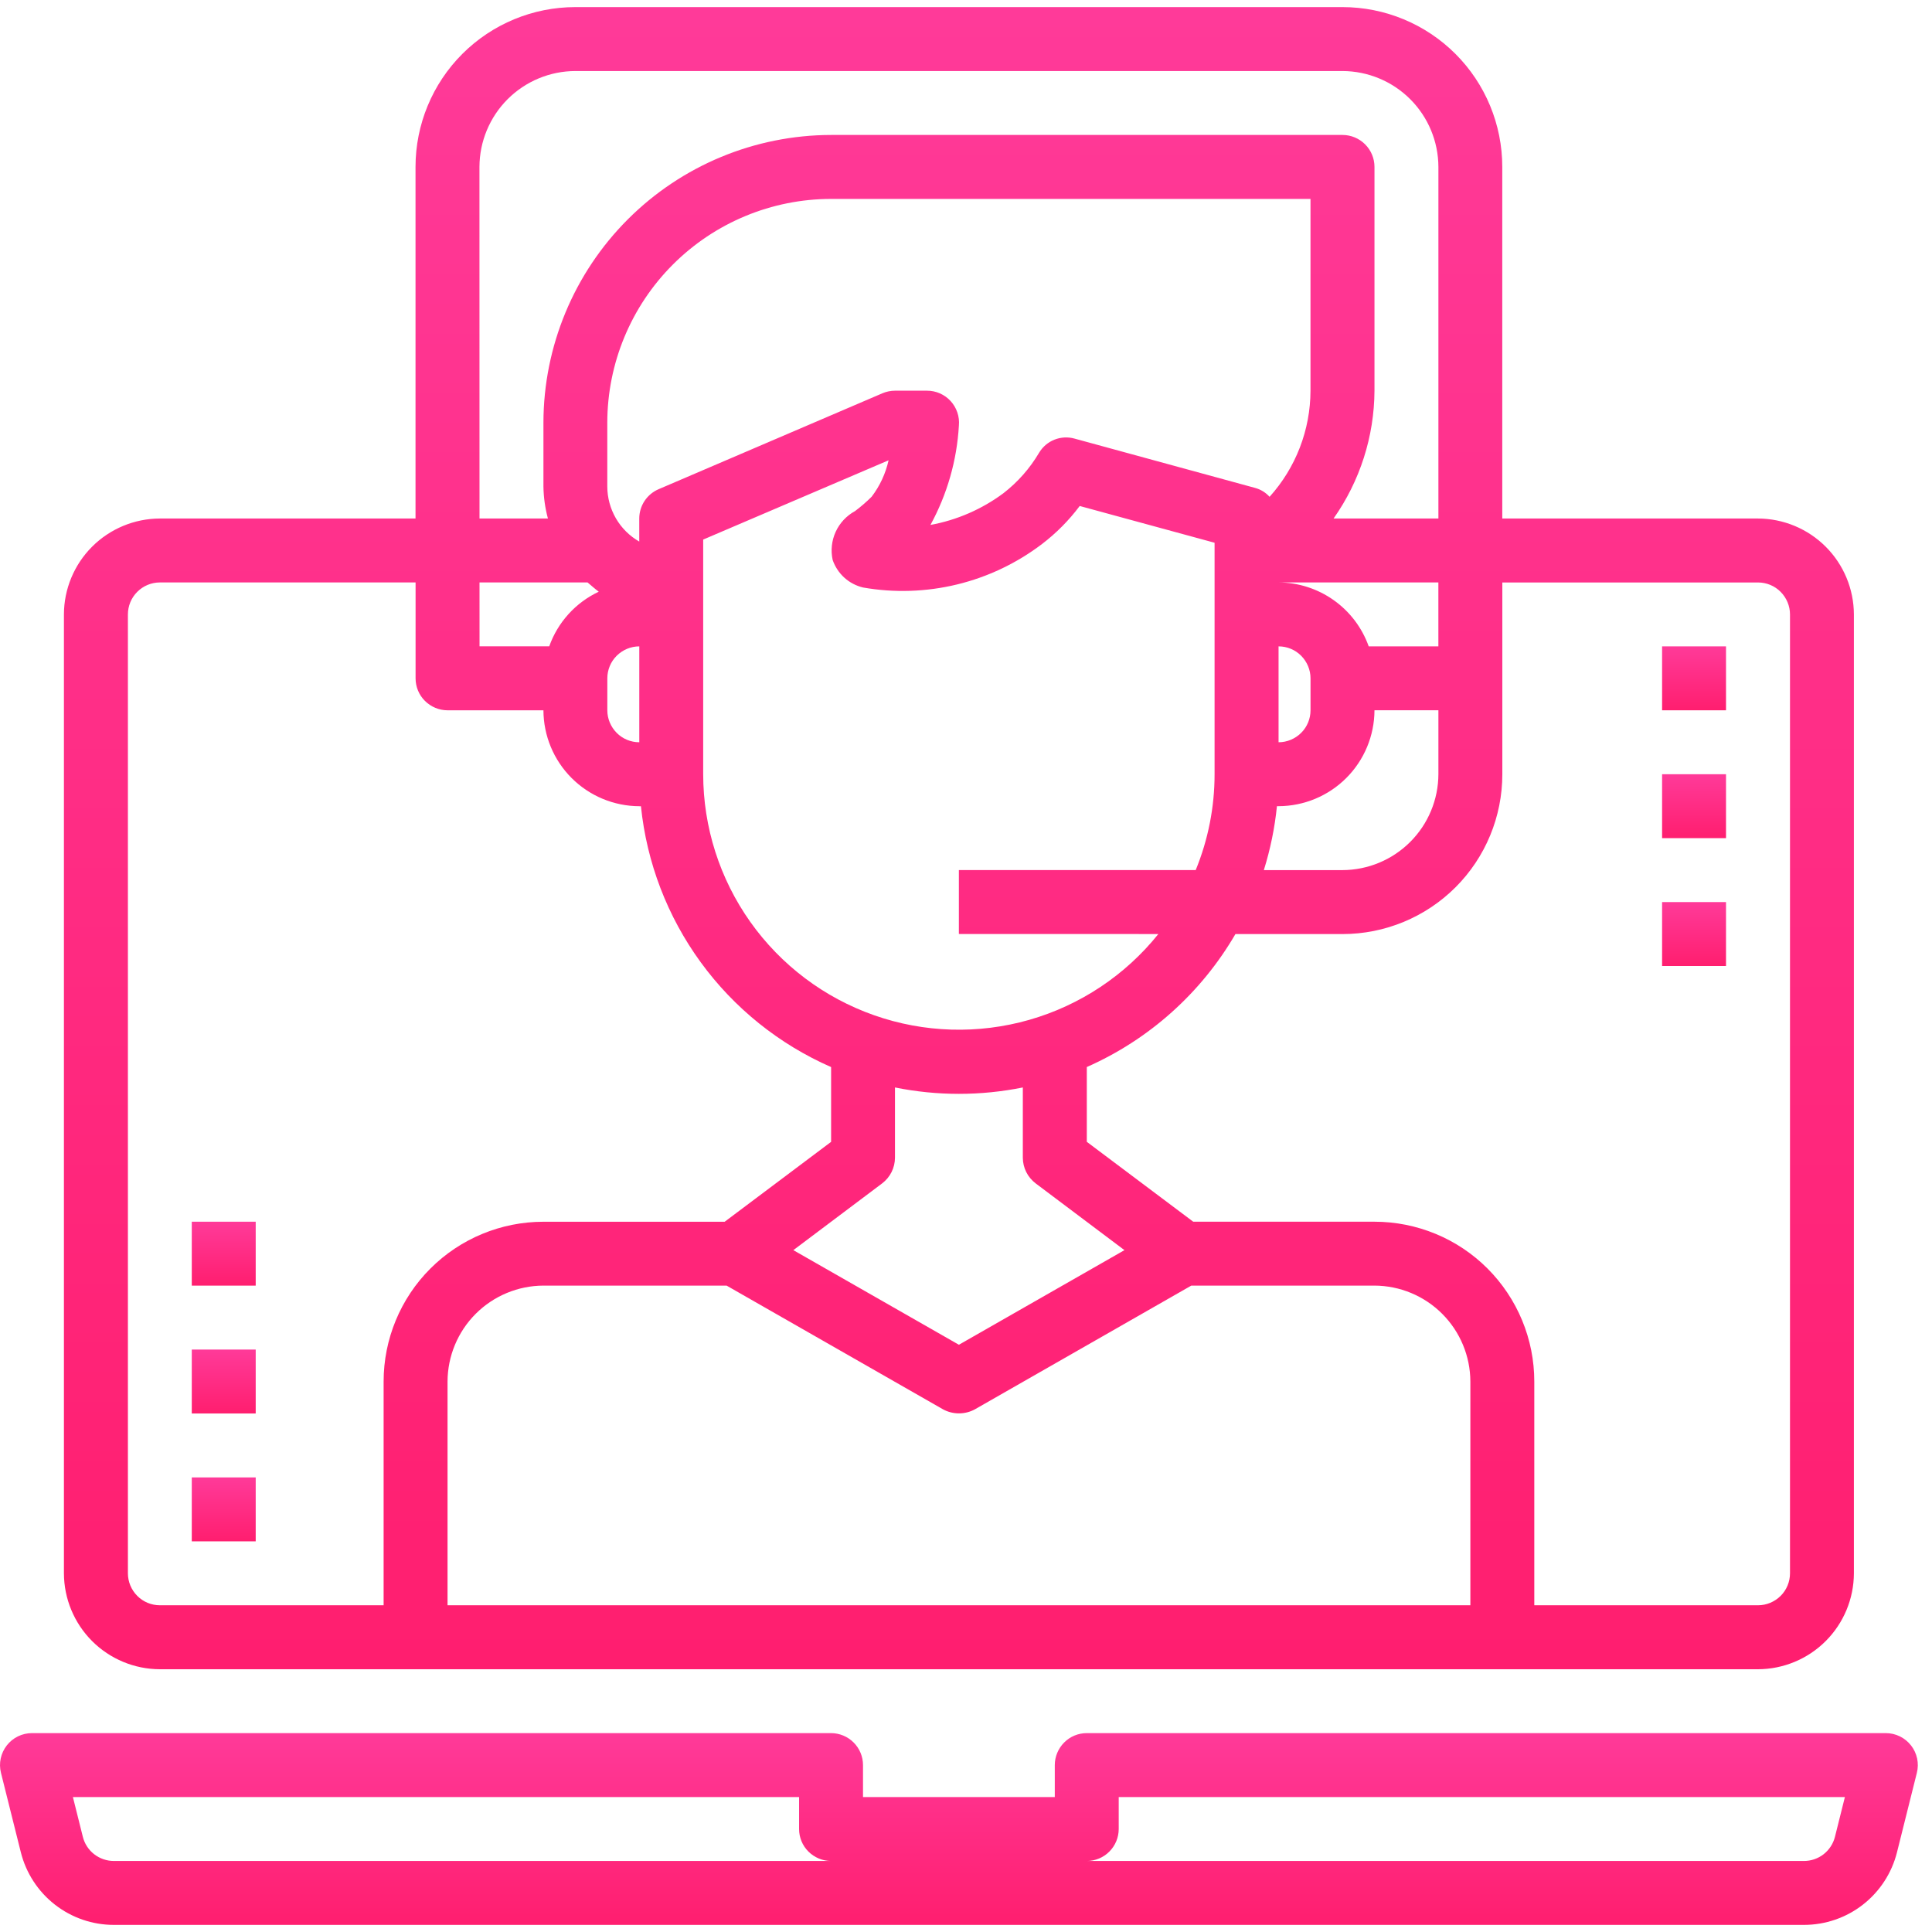
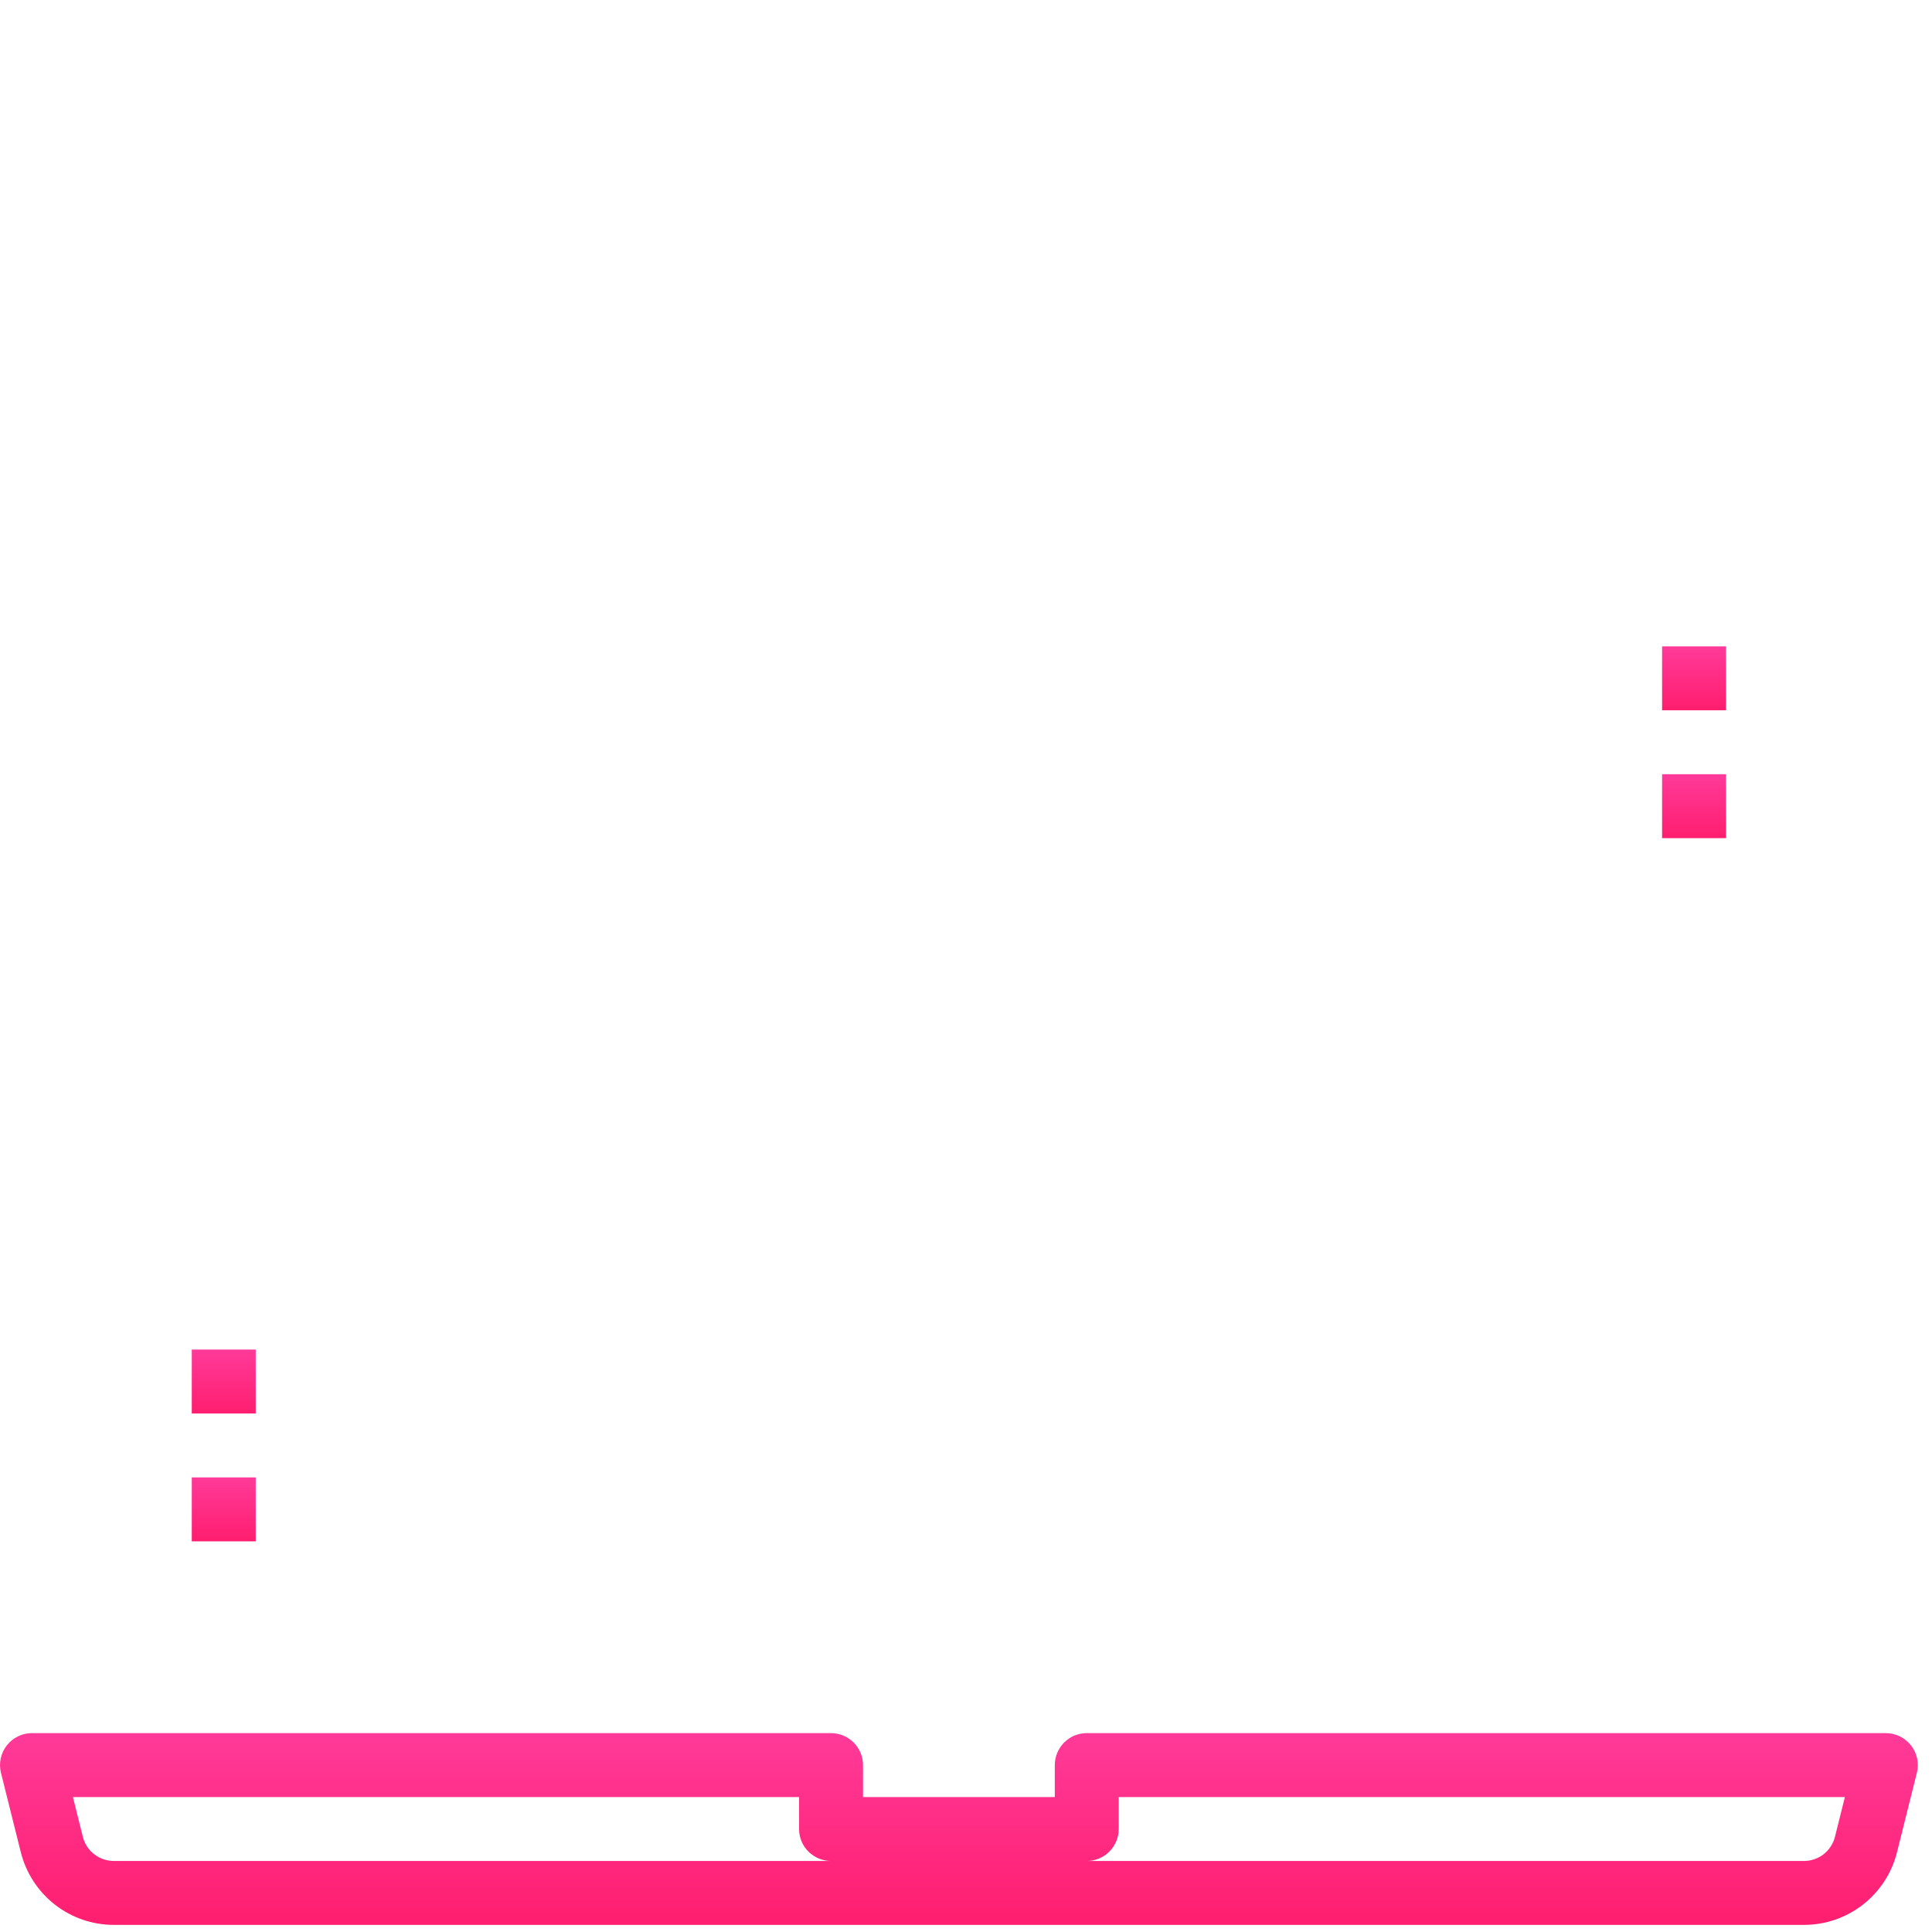
<svg xmlns="http://www.w3.org/2000/svg" xmlns:xlink="http://www.w3.org/1999/xlink" fill="none" height="68" viewBox="0 0 68 68" width="68">
  <linearGradient id="a">
    <stop offset="0" stop-color="#ff3a99" />
    <stop offset="1" stop-color="#ff1e6f" />
  </linearGradient>
  <linearGradient id="b" gradientUnits="userSpaceOnUse" x1="33.75" x2="33.75" xlink:href="#a" y1="61" y2="67.75" />
  <linearGradient id="c" gradientUnits="userSpaceOnUse" x1="33.75" x2="33.75" xlink:href="#a" y1=".25" y2="58.75" />
  <linearGradient id="d" gradientUnits="userSpaceOnUse" x1="59.625" x2="59.625" xlink:href="#a" y1="22.75" y2="25" />
  <linearGradient id="e" gradientUnits="userSpaceOnUse" x1="59.625" x2="59.625" xlink:href="#a" y1="27.25" y2="29.5" />
  <linearGradient id="f" gradientUnits="userSpaceOnUse" x1="59.625" x2="59.625" xlink:href="#a" y1="31.75" y2="34" />
  <linearGradient id="g" gradientUnits="userSpaceOnUse" x1="7.875" x2="7.875" xlink:href="#a" y1="43" y2="45.25" />
  <linearGradient id="h" gradientUnits="userSpaceOnUse" x1="7.875" x2="7.875" xlink:href="#a" y1="47.5" y2="49.75" />
  <linearGradient id="i" gradientUnits="userSpaceOnUse" x1="7.875" x2="7.875" xlink:href="#a" y1="52" y2="54.25" />
  <path d="m67.261 61.433c-.105-.135-.24-.244-.393-.319-.154-.075-.322-.114-.493-.114h-28.125c-.298 0-.585.118-.795.33s-.33.497-.33.795v1.125h-6.75v-1.125c0-.298-.119-.585-.33-.795-.211-.211-.497-.33-.795-.33h-28.125c-.171 0-.34.039-.493.114-.154.075-.288.184-.393.319s-.178.292-.214.459-.032.341.009.506l.699 2.796c.183.73.604 1.378 1.198 1.842.593.463 1.325.715 2.077.714h59.485c.753 0 1.484-.251 2.077-.714.593-.463 1.015-1.111 1.198-1.842l.699-2.796c.042-.166.045-.339.009-.506s-.109-.324-.214-.459zm-63.254 4.067c-.251 0-.495-.084-.693-.238s-.339-.371-.399-.615l-.349-1.397h25.559v1.125c0 .298.118.585.33.795s.497.33.795.33zm60.578-.853c-.061.244-.201.46-.399.615s-.442.238-.693.238h-25.243c.298 0 .585-.118.795-.33.211-.211.33-.497.33-.795v-1.125h25.559z" fill="url(#b)" />
-   <path d="m61.875 18.25h-9v-12.375c0-1.492-.593-2.923-1.647-3.977-1.055-1.055-2.486-1.648-3.978-1.648h-27c-1.492 0-2.923.593-3.978 1.648-1.055 1.055-1.647 2.486-1.647 3.977v12.375h-9c-.894.003-1.751.359-2.384.992-.632.632-.989 1.489-.991 2.384v33.75c.003.894.359 1.751.991 2.384.632.632 1.489.989 2.384.992h56.25c.894-.003 1.751-.359 2.384-.992.632-.632.989-1.489.992-2.384v-33.75c-.003-.894-.359-1.751-.992-2.384-.632-.632-1.489-.989-2.384-.992zm-45-12.375c.003-.894.359-1.751.992-2.384.632-.632 1.489-.989 2.384-.991h27c.894.003 1.751.359 2.384.991.632.632.989 1.489.992 2.384v12.375h-3.69c.929-1.317 1.432-2.888 1.44-4.5v-7.875c0-.298-.118-.585-.33-.795-.211-.211-.497-.33-.795-.33h-18c-2.684.004-5.257 1.072-7.155 2.97-1.898 1.898-2.966 4.471-2.97 7.155v2.25c.006.38.059.758.158 1.125h-2.408zm23.895 27c-1.166 1.453-2.754 2.509-4.546 3.021-1.792.512-3.698.456-5.456-.162-1.758-.617-3.281-1.765-4.359-3.285-1.078-1.52-1.658-3.337-1.659-5.2v-8.258l6.525-2.79c-.104.466-.307.903-.596 1.282-.183.182-.379.351-.585.506-.3.163-.539.419-.681.729-.142.31-.179.659-.106.992.083.238.224.452.41.621s.413.288.658.347c1.099.193 2.226.156 3.31-.107 1.084-.263 2.102-.748 2.99-1.423.502-.383.949-.833 1.327-1.339l4.747 1.294v8.145c.001 1.157-.225 2.304-.664 3.375h-8.336v2.25zm-4.32 8.775 3.127 2.351-5.827 3.33-5.827-3.33 3.127-2.351c.139-.106.252-.242.33-.398s.119-.328.12-.502v-2.475c1.485.3 3.015.3 4.5 0v2.475c.001.174.042.346.12.502s.191.292.33.398zm1.373-26.212c-.234-.066-.482-.053-.708.036-.226.089-.416.251-.541.459-.325.552-.753 1.037-1.26 1.429-.758.563-1.636.944-2.565 1.114.589-1.078.931-2.273 1.001-3.499.014-.156-.004-.313-.055-.462s-.131-.285-.237-.4c-.106-.116-.235-.207-.378-.27-.144-.063-.299-.095-.455-.094h-1.125c-.151.001-.3.031-.439.09l-7.875 3.375c-.203.086-.377.23-.499.414-.122.184-.187.4-.187.621v.81c-.341-.195-.625-.477-.822-.817s-.302-.726-.303-1.118v-2.25c.002-2.088.833-4.09 2.309-5.566 1.476-1.476 3.478-2.307 5.566-2.309h16.875v6.75c-.003 1.38-.516 2.71-1.44 3.735-.138-.153-.318-.263-.517-.315zm-15.322 7.312v3.375c-.298 0-.585-.118-.795-.33s-.33-.497-.33-.795v-1.125c0-.298.118-.585.33-.795s.497-.33.795-.33zm22.5 0c.298 0 .585.118.795.33s.33.497.33.795v1.125c0 .298-.118.585-.33.795s-.497.33-.795.33zm-.056 5.625h.056c.894-.003 1.751-.359 2.384-.992.632-.632.989-1.489.992-2.384h2.25v2.25c-.003.894-.359 1.751-.992 2.384-.632.632-1.489.989-2.384.992h-2.768c.229-.733.384-1.486.461-2.25zm3.229-5.625c-.234-.656-.663-1.223-1.231-1.626s-1.246-.621-1.942-.624h5.625v2.25zm-31.297-2.25h3.803c.135.113.259.225.394.326-.403.19-.765.457-1.064.787s-.53.716-.679 1.136h-2.453zm-3.375 28.125v7.875h-7.875c-.298 0-.585-.118-.795-.33-.211-.211-.33-.497-.33-.795v-33.75c0-.298.119-.585.33-.795.211-.211.497-.33.795-.33h9v3.375c0 .298.118.585.33.795s.497.33.795.33h3.375c.003.894.359 1.751.992 2.384.632.632 1.489.989 2.384.992h.056c.203 1.986.93 3.882 2.106 5.495 1.176 1.613 2.759 2.885 4.587 3.686v2.632l-3.746 2.812h-6.379c-1.492 0-2.923.593-3.978 1.647s-1.647 2.486-1.647 3.978zm38.25 7.875h-36v-7.875c.003-.894.359-1.751.992-2.384.632-.632 1.489-.989 2.384-.992h6.446l7.616 4.354c.172.094.366.143.562.143s.39-.049.562-.143l7.616-4.354h6.446c.894.003 1.751.359 2.384.992.632.632.989 1.489.992 2.384zm11.25-1.125c0 .298-.118.585-.33.795s-.497.33-.795.33h-7.875v-7.875c0-.739-.145-1.47-.428-2.153s-.697-1.302-1.219-1.825c-.522-.522-1.142-.937-1.825-1.219s-1.414-.428-2.153-.428h-6.379l-3.746-2.812v-2.632c2.194-.969 4.025-2.607 5.231-4.68h3.769c1.492 0 2.923-.593 3.978-1.647s1.647-2.486 1.647-3.978v-6.75h9c.298 0 .585.118.795.33s.33.497.33.795z" fill="url(#c)" />
  <path d="m58.5 22.75h2.25v2.25h-2.25z" fill="url(#d)" />
  <path d="m58.5 27.25h2.25v2.25h-2.25z" fill="url(#e)" />
-   <path d="m58.5 31.75h2.25v2.25h-2.25z" fill="url(#f)" />
-   <path d="m6.75 43h2.25v2.25h-2.25z" fill="url(#g)" />
  <path d="m6.75 47.5h2.25v2.25h-2.25z" fill="url(#h)" />
  <path d="m6.75 52h2.25v2.25h-2.25z" fill="url(#i)" />
</svg>